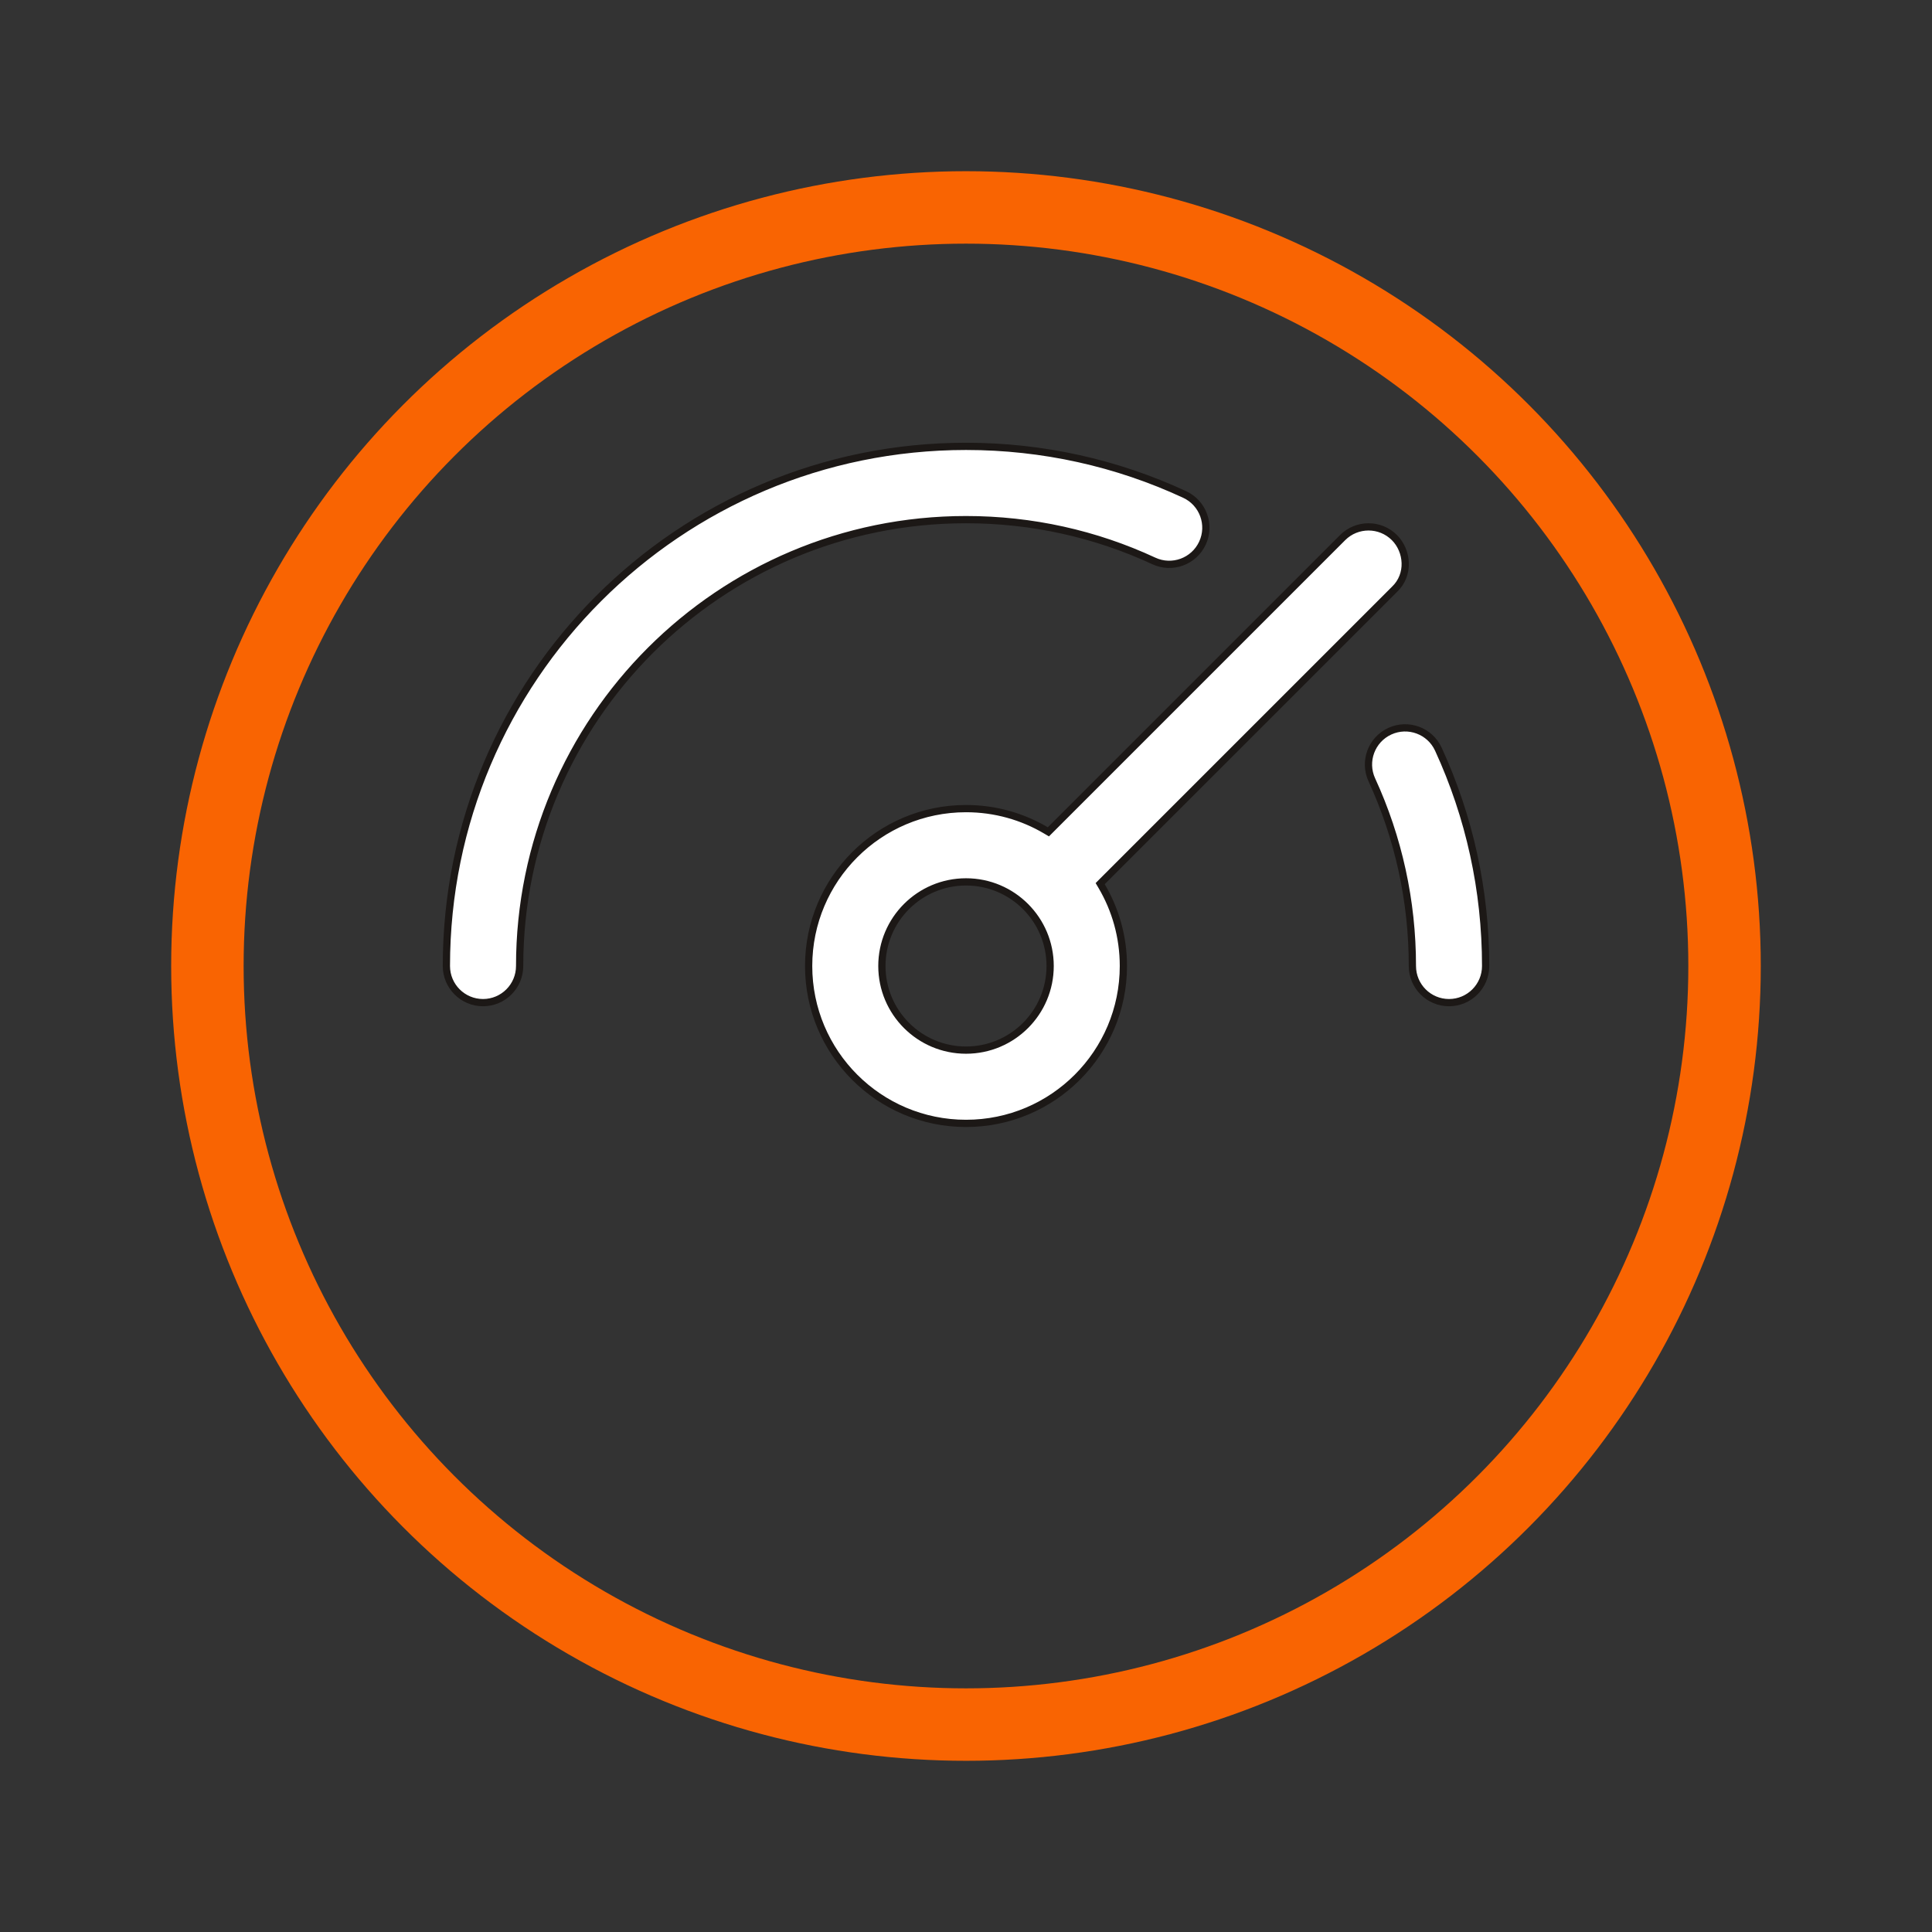
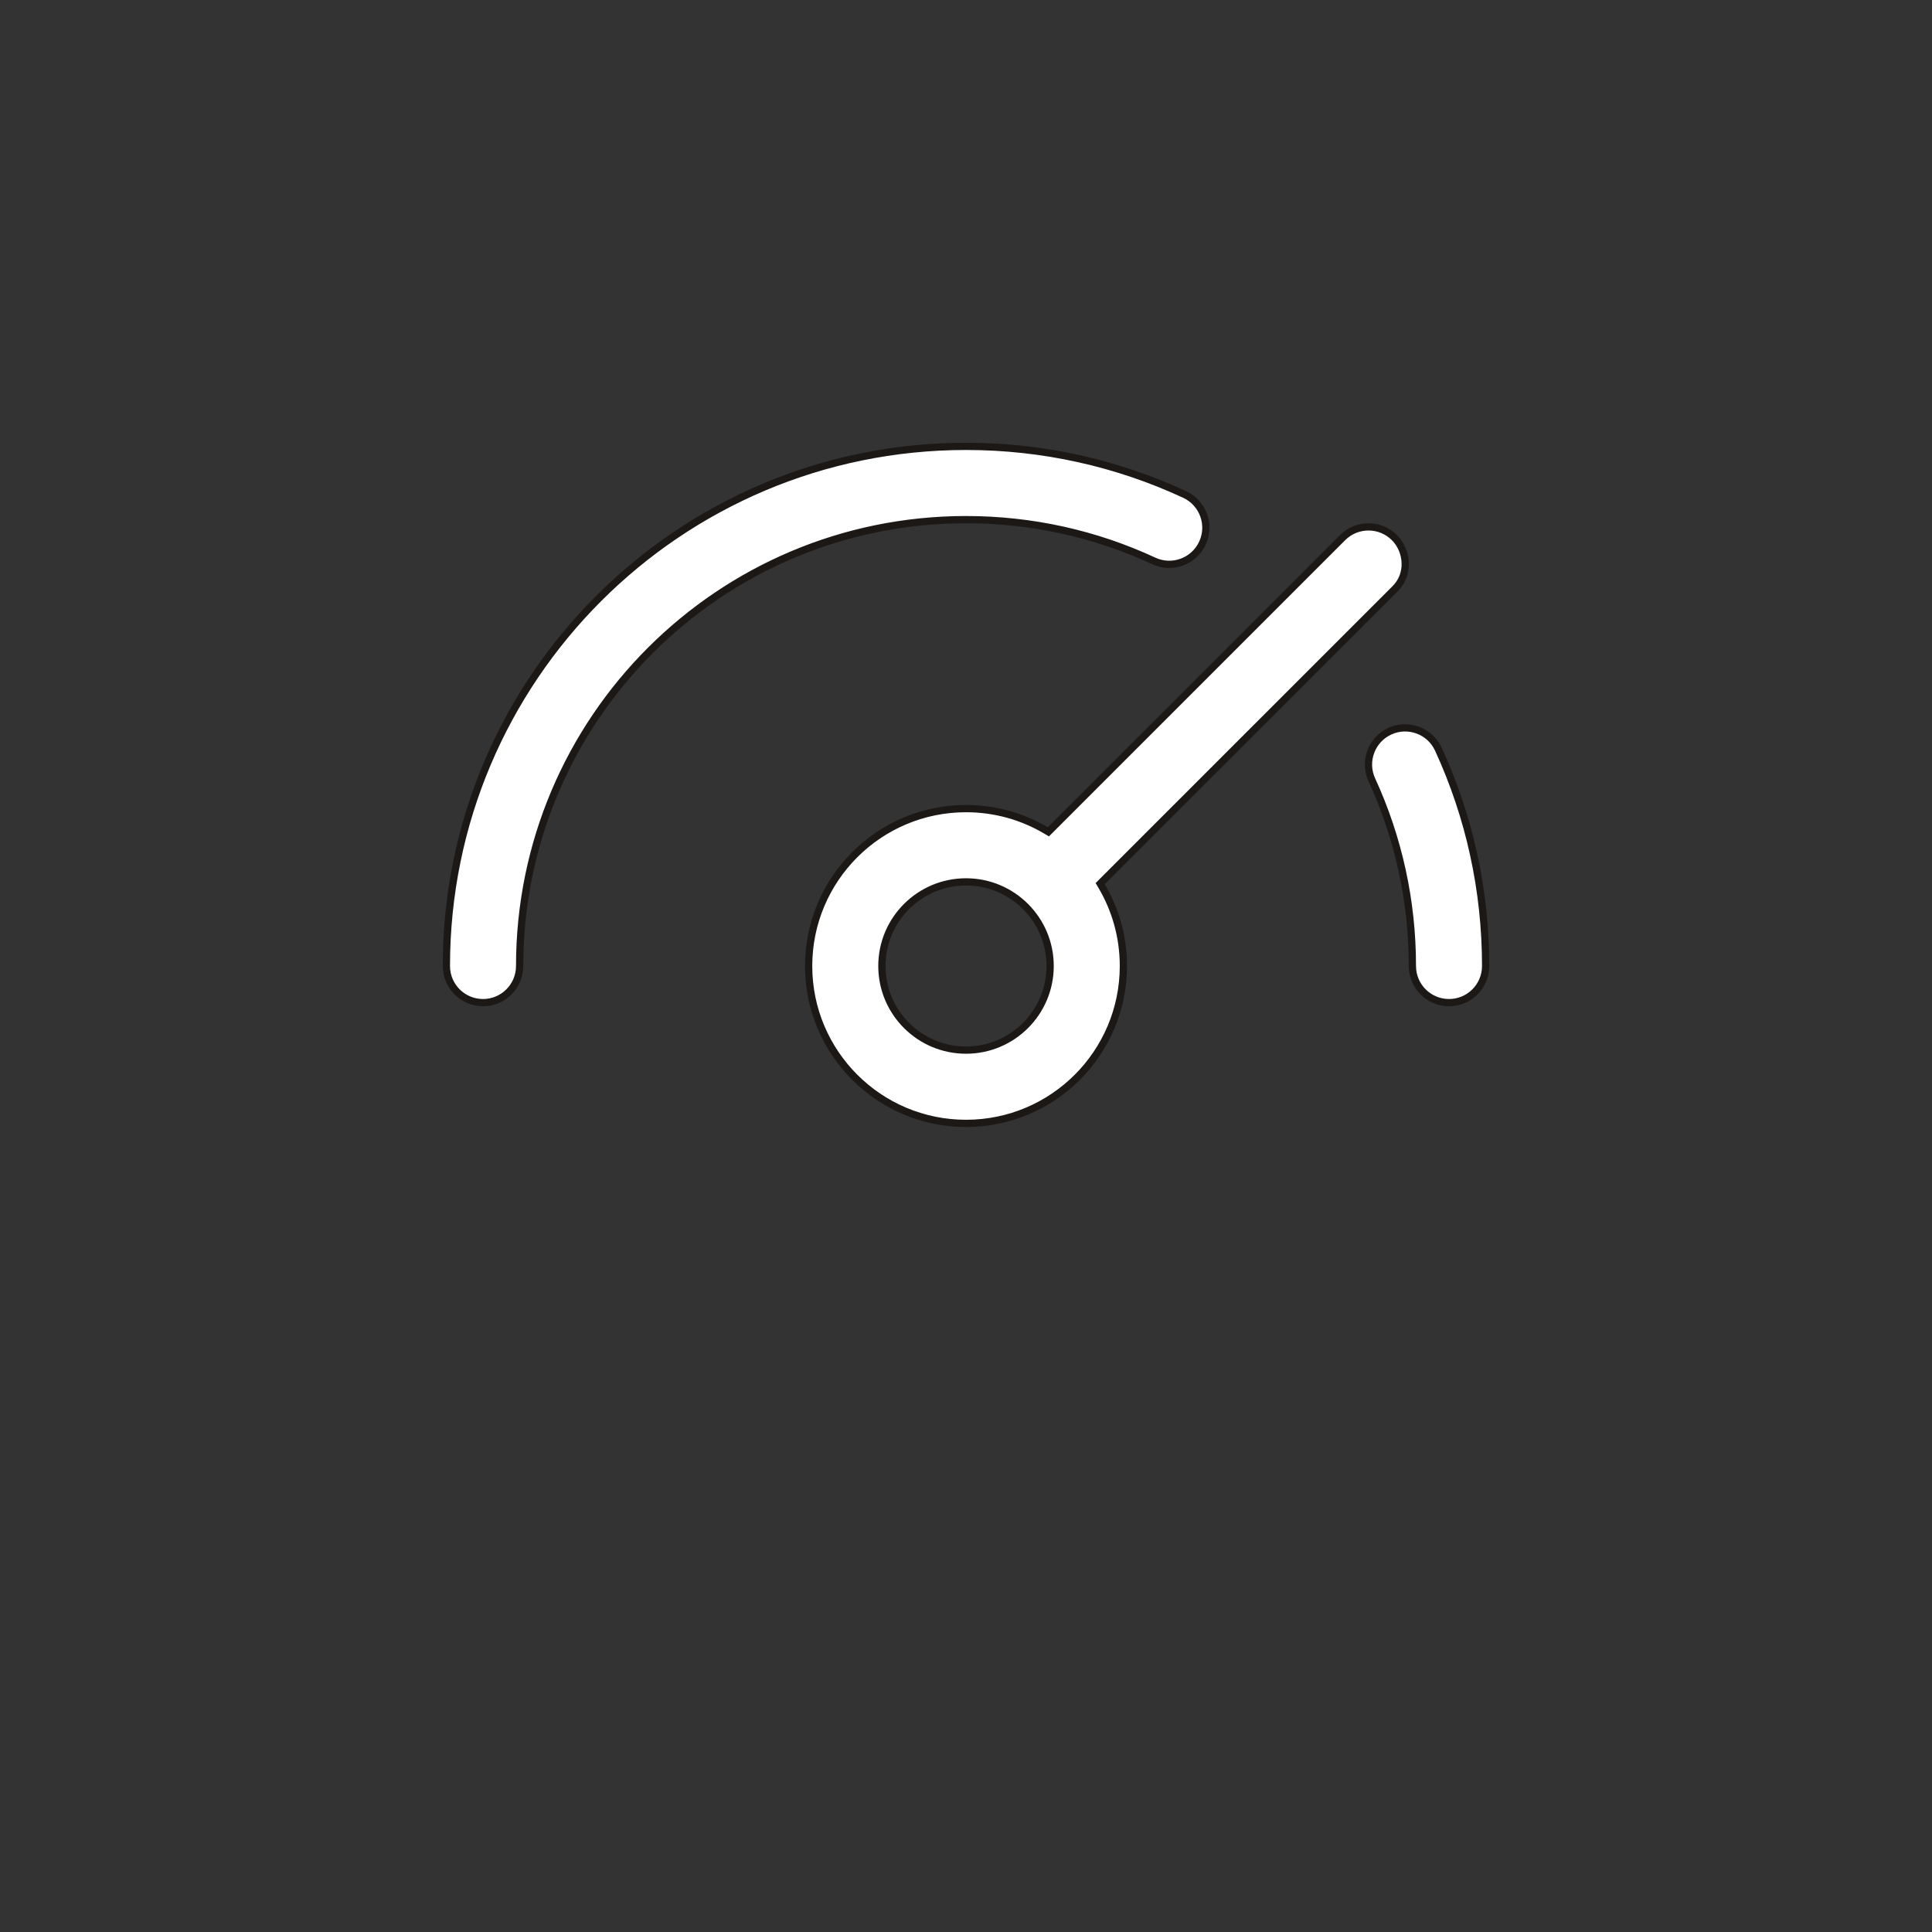
<svg xmlns="http://www.w3.org/2000/svg" width="80" height="80" viewBox="0 0 80 80" fill="none">
  <rect x="0" y="0" width="80" height="80" fill="#333333" stroke="none" />
  <path d="M57.743 24.403L57.743 24.403L57.74 24.406L45.638 36.507L45.556 36.59L45.615 36.69C46.188 37.66 46.517 38.791 46.517 40C46.517 43.599 43.6 46.517 40.001 46.517C36.402 46.517 33.484 43.599 33.484 40C33.484 36.401 36.402 33.483 40.001 33.483C41.209 33.483 42.341 33.812 43.311 34.386L43.411 34.445L43.493 34.363L55.595 22.261C56.187 21.669 57.148 21.669 57.74 22.261C58.29 22.811 58.381 23.797 57.743 24.403ZM40.001 36.517C38.077 36.517 36.517 38.076 36.517 40C36.517 41.924 38.077 43.483 40.001 43.483C41.924 43.483 43.484 41.924 43.484 40C43.484 38.076 41.924 36.517 40.001 36.517ZM59.56 31.023C60.844 33.815 61.517 36.861 61.517 40C61.517 40.838 60.838 41.517 60.001 41.517C59.163 41.517 58.484 40.838 58.484 40C58.484 37.301 57.906 34.687 56.804 32.29C56.455 31.529 56.788 30.628 57.549 30.278C58.31 29.928 59.211 30.262 59.56 31.023ZM40.001 18.483C43.168 18.483 46.242 19.169 49.055 20.476C49.814 20.829 50.144 21.731 49.791 22.49C49.438 23.25 48.536 23.58 47.777 23.227C45.362 22.105 42.724 21.517 40.001 21.517C29.793 21.517 21.517 29.792 21.517 40C21.517 40.838 20.838 41.517 20.001 41.517C19.163 41.517 18.484 40.838 18.484 40C18.484 28.117 28.117 18.483 40.001 18.483Z" fill="white" stroke="#1C1816" stroke-width="0.3" />
-   <circle cx="39.999" cy="40" r="31.411" stroke="#F96402" stroke-width="3" />
</svg>